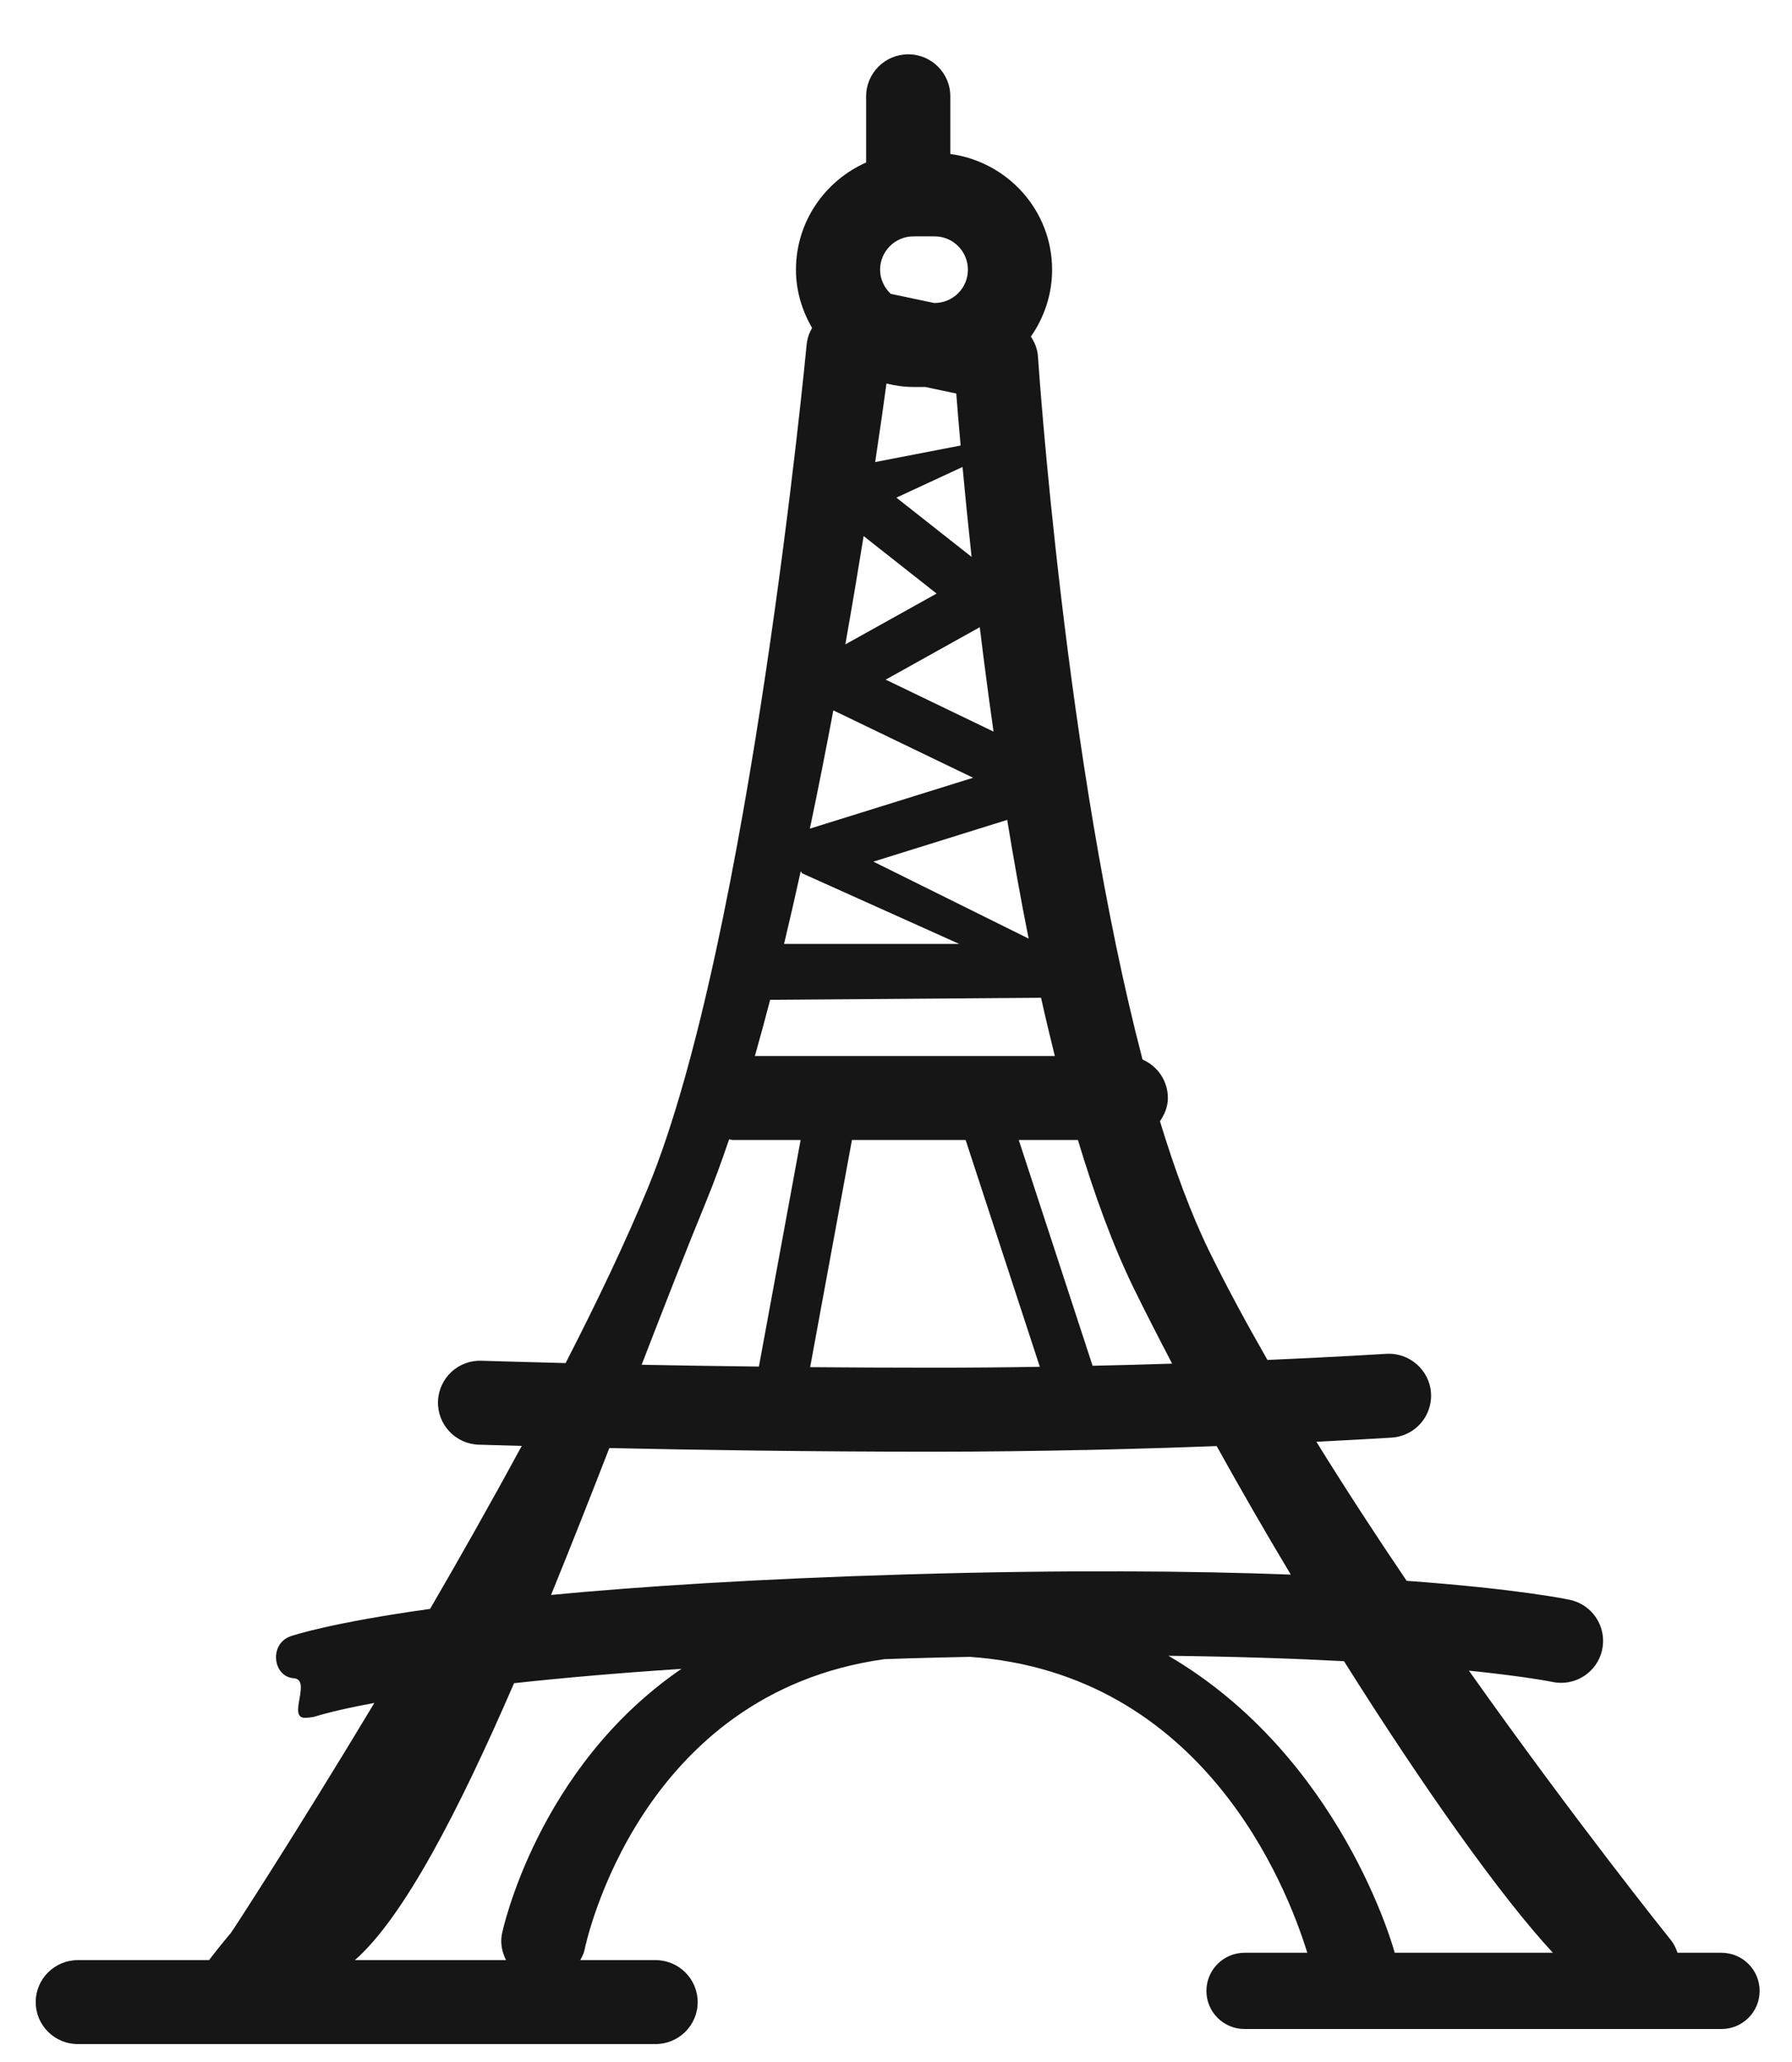
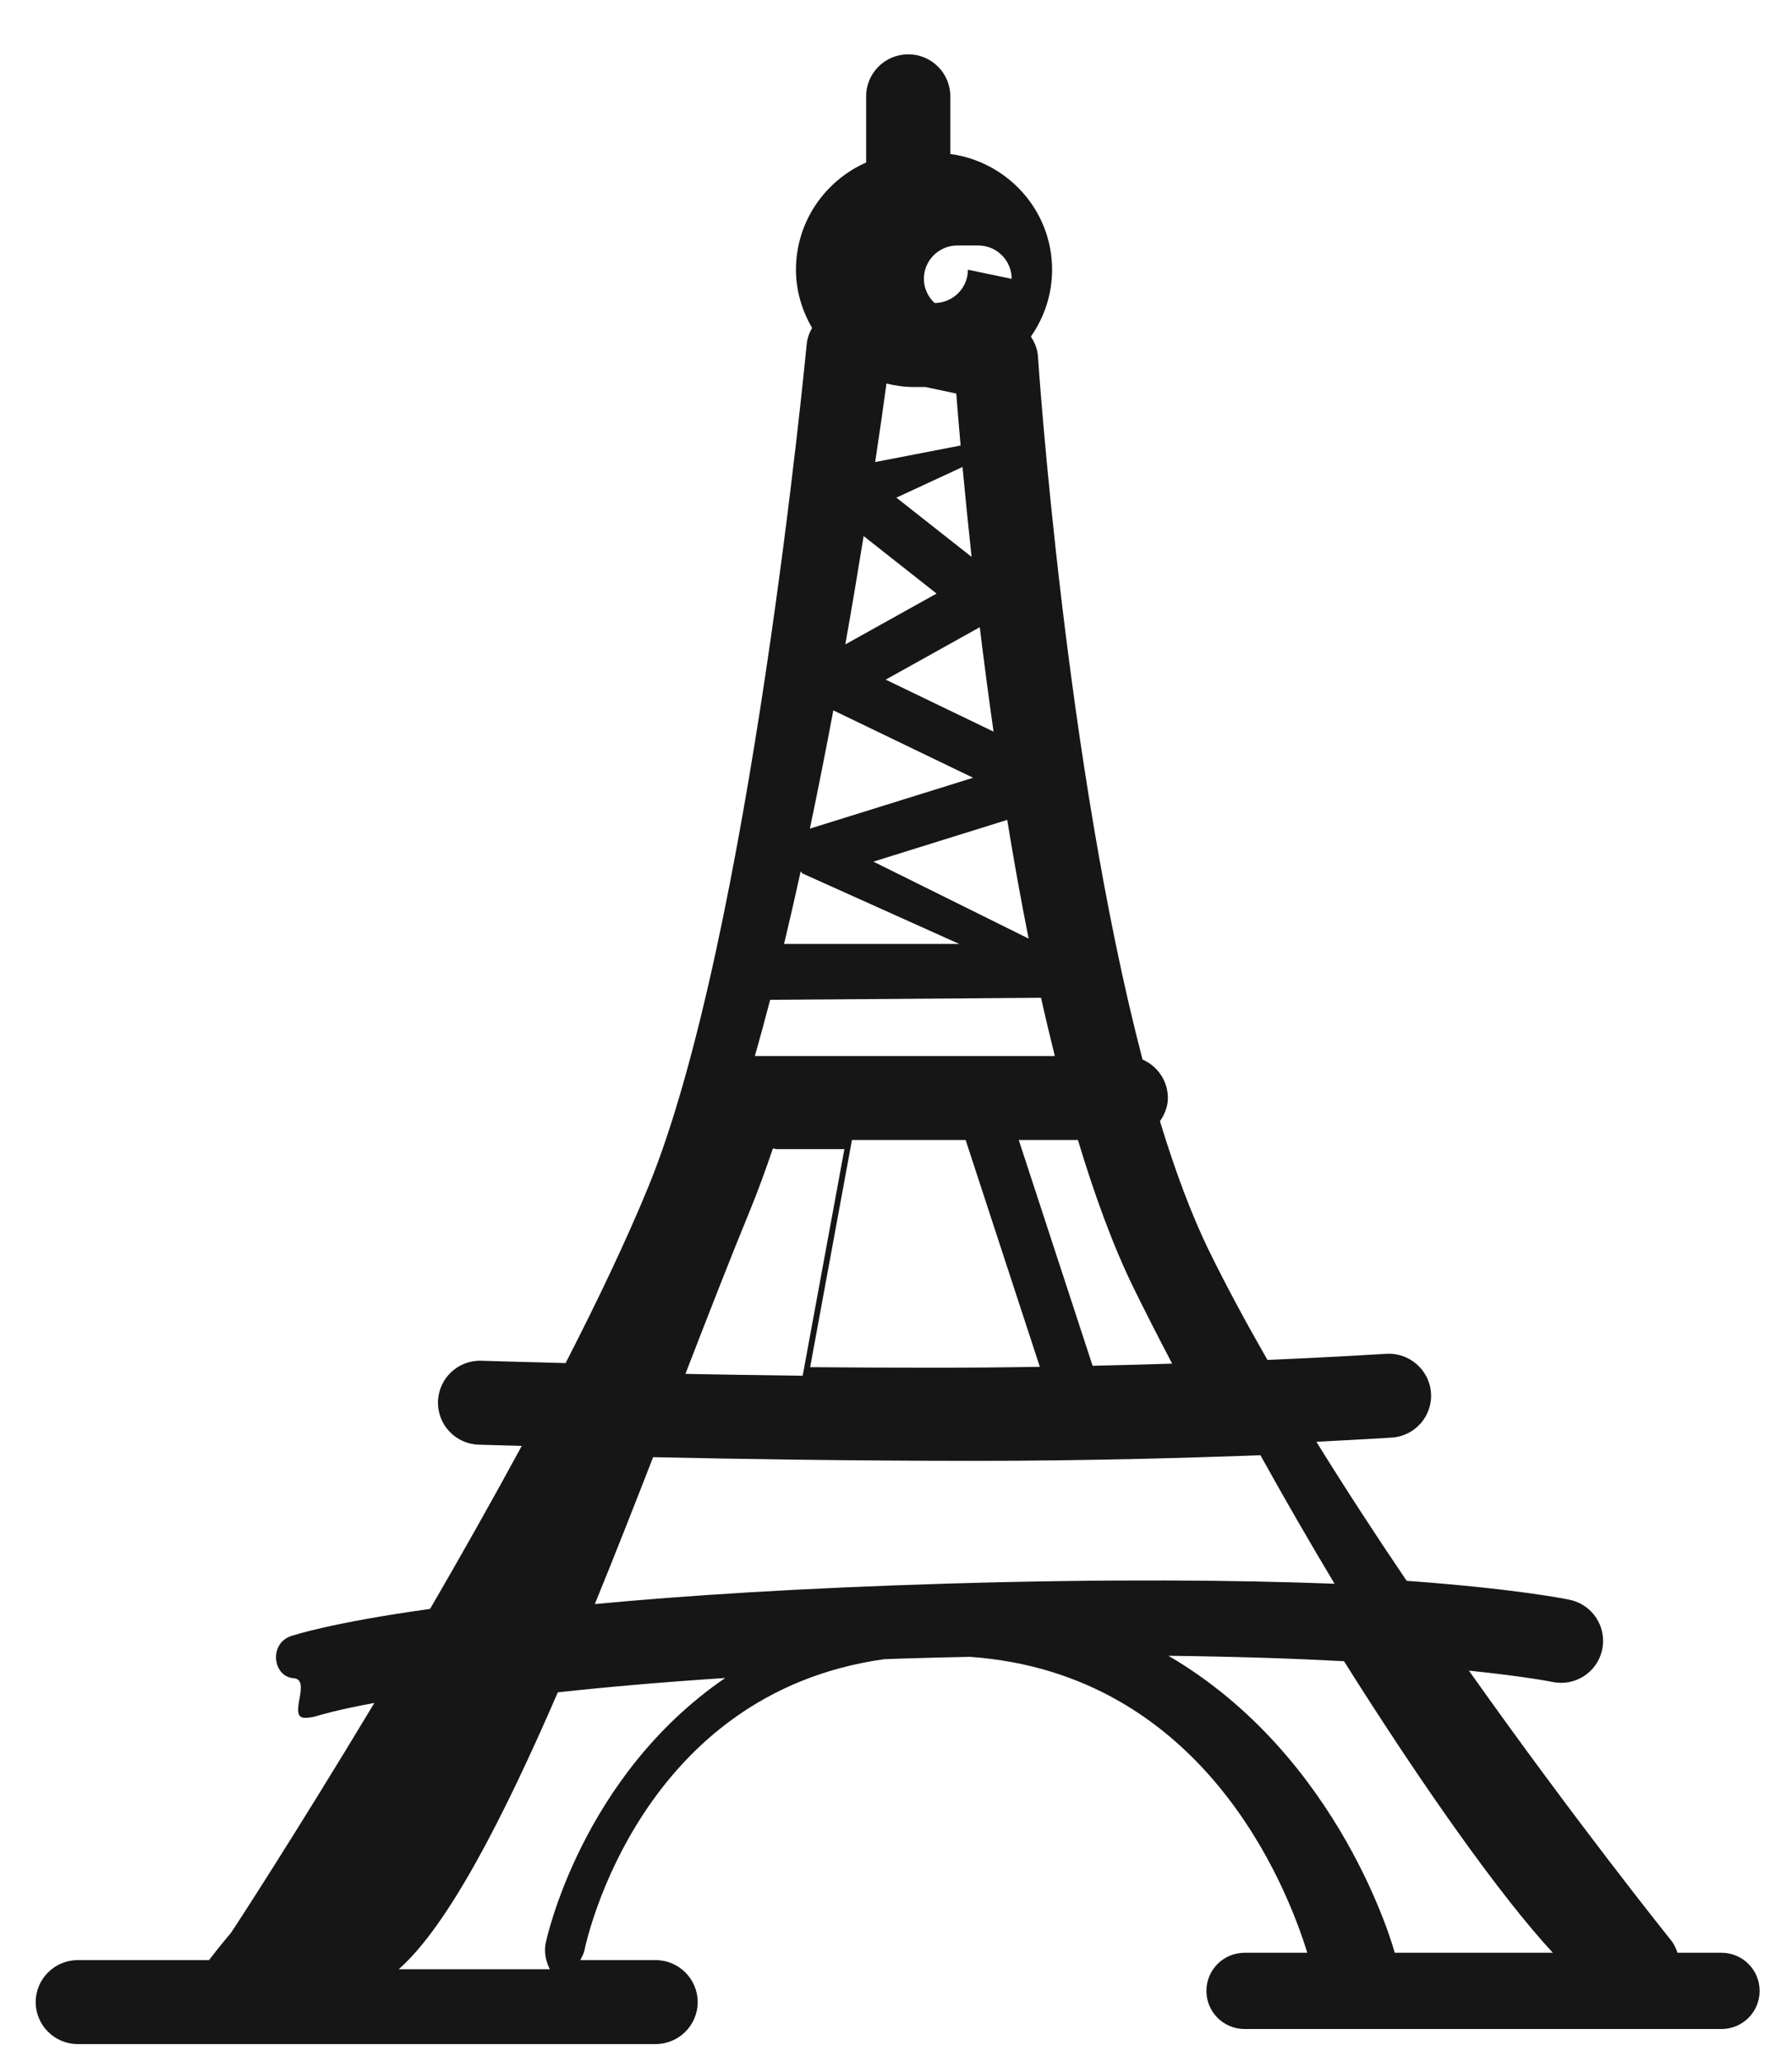
<svg xmlns="http://www.w3.org/2000/svg" version="1.1" id="svg4500" viewBox="0 0 200 230" height="230" width="200">
  <defs id="defs4502" />
  <g transform="translate(0,-822.362)" id="layer1">
    <g transform="matrix(4.995,0,0,-4.995,192.122,1040.178)" id="g4213">
-       <path id="path4215" style="fill:#161616;fill-opacity:1;fill-rule:nonzero;stroke:none" d="m 0,0 -0.981,0 c -0.034,0.097 -0.076,0.194 -0.145,0.279 -0.038,0.047 -2.113,2.63 -4.516,6.021 1.265,-0.13 1.846,-0.248 1.86,-0.251 0.51,-0.11 1.009,0.212 1.117,0.718 0.11,0.507 -0.213,1.005 -0.72,1.114 -0.086,0.019 -1.192,0.246 -3.648,0.425 -0.685,1.01 -1.367,2.056 -2.017,3.105 1.037,0.052 1.668,0.092 1.684,0.093 0.519,0.034 0.912,0.48 0.877,0.997 -0.034,0.517 -0.49,0.906 -0.998,0.874 -0.022,-10e-4 -1.048,-0.067 -2.656,-0.137 -0.475,0.828 -0.916,1.644 -1.301,2.429 -0.405,0.828 -0.77,1.817 -1.101,2.902 0.103,0.151 0.177,0.323 0.177,0.519 0,0.385 -0.234,0.714 -0.566,0.858 -1.727,6.597 -2.33,15.592 -2.337,15.705 -0.011,0.163 -0.073,0.309 -0.158,0.44 0.297,0.425 0.474,0.938 0.474,1.493 0,1.324 -0.994,2.411 -2.274,2.584 l 0,1.288 c 0,0.518 -0.422,0.938 -0.94,0.938 -0.519,0 -0.941,-0.42 -0.941,-0.938 l 0,-1.478 c -0.921,-0.408 -1.568,-1.325 -1.568,-2.394 0,-0.475 0.137,-0.915 0.36,-1.299 -0.063,-0.112 -0.108,-0.237 -0.121,-0.373 -0.013,-0.132 -1.268,-13.28 -3.54,-18.815 -0.494,-1.202 -1.134,-2.543 -1.846,-3.929 -1.158,0.029 -1.863,0.052 -1.881,0.052 -0.519,0.018 -0.953,-0.388 -0.97,-0.906 -0.018,-0.517 0.389,-0.951 0.908,-0.968 0.012,0 0.364,-0.012 0.963,-0.028 -0.669,-1.233 -1.366,-2.467 -2.048,-3.639 -2.216,-0.309 -3.053,-0.589 -3.117,-0.611 -0.487,-0.171 -0.397,-0.904 0.068,-0.937 0.411,-0.029 -0.142,-0.884 0.249,-0.884 0.1,0 0.201,0.016 0.301,0.049 0.01,0.004 0.38,0.121 1.254,0.283 -1.765,-2.934 -3.174,-5.099 -3.21,-5.141 -0.203,-0.241 -0.356,-0.433 -0.485,-0.602 l -2.931,0 c -0.519,0 -0.941,-0.42 -0.941,-0.938 0,-0.518 0.422,-0.937 0.941,-0.937 l 12.909,0 c 0.519,0 0.941,0.419 0.941,0.937 0,0.518 -0.422,0.938 -0.941,0.938 l -1.682,0 c 0.036,0.071 0.077,0.138 0.093,0.22 0.047,0.23 1.245,5.737 6.698,6.5 0.191,0.006 0.368,0.014 0.564,0.019 0.469,0.014 0.91,0.024 1.353,0.033 C -11.59,6.24 -9.722,1.519 -9.253,0 l -1.4,0 c -0.473,0 -0.854,-0.381 -0.854,-0.852 0,-0.47 0.381,-0.851 0.854,-0.851 l 10.653,0 c 0.473,0 0.854,0.381 0.854,0.851 C 0.854,-0.381 0.473,0 0,0 m -14.05,13.108 -1.65,5.042 1.322,0 c 0.37,-1.227 0.782,-2.359 1.245,-3.306 0.269,-0.549 0.56,-1.115 0.86,-1.688 -0.562,-0.018 -1.157,-0.035 -1.777,-0.048 m -4.002,21.857 0.264,0 0.692,-0.146 c 0.023,-0.301 0.057,-0.706 0.097,-1.161 l -1.909,-0.369 c 0.11,0.729 0.195,1.328 0.252,1.753 0.195,-0.046 0.395,-0.077 0.604,-0.077 m 2.573,-12.318 -3.469,1.719 2.99,0.932 c 0.144,-0.88 0.302,-1.768 0.479,-2.651 m -1.275,8.524 -1.68,1.323 1.478,0.685 c 0.055,-0.589 0.121,-1.261 0.202,-2.008 m 0.491,-3.902 -2.41,1.161 2.102,1.171 c 0.091,-0.744 0.192,-1.522 0.308,-2.332 m -2.903,4.367 1.63,-1.284 -2.039,-1.135 c 0.152,0.858 0.289,1.674 0.409,2.419 m -0.677,-3.892 3.123,-1.505 -3.647,-1.136 c 0.187,0.891 0.362,1.778 0.524,2.641 m -0.69,-3.642 3.503,-1.574 -3.914,0 c 0.128,0.535 0.252,1.077 0.372,1.622 0.016,-0.014 0.022,-0.036 0.039,-0.048 m -0.722,-2.822 6.053,0.046 c 0.098,-0.44 0.202,-0.873 0.308,-1.301 l -6.702,0 c 0.116,0.408 0.23,0.827 0.341,1.255 m 4.368,-3.13 1.658,-5.065 c -0.775,-0.013 -1.575,-0.02 -2.391,-0.02 -0.942,0 -1.861,0.005 -2.741,0.012 l 0.934,5.073 2.54,0 z m 0.051,19.434 c 0,-0.41 -0.334,-0.743 -0.745,-0.743 l -0.011,0 -0.967,0.204 c -0.145,0.136 -0.239,0.326 -0.239,0.539 0,0.411 0.335,0.745 0.746,0.745 l 0.471,0 c 0.411,0 0.745,-0.334 0.745,-0.745 m -5.85,-20.809 c 0.176,0.428 0.347,0.896 0.515,1.391 0.027,-0.002 0.052,-0.016 0.08,-0.016 l 1.517,0 -0.932,-5.06 c -0.952,0.011 -1.833,0.026 -2.62,0.041 0.505,1.304 0.989,2.548 1.44,3.644 m -2.162,-5.504 c 1.875,-0.041 4.465,-0.082 7.228,-0.082 1.176,0 2.32,0.016 3.399,0.039 0.003,0 0.005,-0.003 0.009,-0.003 0.007,0 0.014,0.003 0.021,0.003 1.051,0.024 2.038,0.054 2.913,0.087 0.533,-0.961 1.089,-1.924 1.656,-2.87 -2.188,0.082 -5.002,0.11 -8.575,0.005 -3.365,-0.1 -5.963,-0.271 -7.953,-0.459 0.44,1.078 0.877,2.186 1.302,3.28 m -2.4,-10.852 c -0.041,-0.208 0.005,-0.407 0.092,-0.583 l -3.377,0 c 1.093,0.959 2.324,3.342 3.556,6.184 1.026,0.112 2.259,0.223 3.74,0.32 -3.228,-2.208 -4.001,-5.869 -4.011,-5.921 M -7.301,0.004 C -7.315,0.063 -8.493,4.375 -12.356,6.632 -10.828,6.614 -9.525,6.569 -8.433,6.511 -6.66,3.694 -4.928,1.252 -3.766,0 l -3.535,0 c 0,0.001 0.001,0.003 0,0.004" />
+       <path id="path4215" style="fill:#161616;fill-opacity:1;fill-rule:nonzero;stroke:none" d="m 0,0 -0.981,0 c -0.034,0.097 -0.076,0.194 -0.145,0.279 -0.038,0.047 -2.113,2.63 -4.516,6.021 1.265,-0.13 1.846,-0.248 1.86,-0.251 0.51,-0.11 1.009,0.212 1.117,0.718 0.11,0.507 -0.213,1.005 -0.72,1.114 -0.086,0.019 -1.192,0.246 -3.648,0.425 -0.685,1.01 -1.367,2.056 -2.017,3.105 1.037,0.052 1.668,0.092 1.684,0.093 0.519,0.034 0.912,0.48 0.877,0.997 -0.034,0.517 -0.49,0.906 -0.998,0.874 -0.022,-10e-4 -1.048,-0.067 -2.656,-0.137 -0.475,0.828 -0.916,1.644 -1.301,2.429 -0.405,0.828 -0.77,1.817 -1.101,2.902 0.103,0.151 0.177,0.323 0.177,0.519 0,0.385 -0.234,0.714 -0.566,0.858 -1.727,6.597 -2.33,15.592 -2.337,15.705 -0.011,0.163 -0.073,0.309 -0.158,0.44 0.297,0.425 0.474,0.938 0.474,1.493 0,1.324 -0.994,2.411 -2.274,2.584 l 0,1.288 c 0,0.518 -0.422,0.938 -0.94,0.938 -0.519,0 -0.941,-0.42 -0.941,-0.938 l 0,-1.478 c -0.921,-0.408 -1.568,-1.325 -1.568,-2.394 0,-0.475 0.137,-0.915 0.36,-1.299 -0.063,-0.112 -0.108,-0.237 -0.121,-0.373 -0.013,-0.132 -1.268,-13.28 -3.54,-18.815 -0.494,-1.202 -1.134,-2.543 -1.846,-3.929 -1.158,0.029 -1.863,0.052 -1.881,0.052 -0.519,0.018 -0.953,-0.388 -0.97,-0.906 -0.018,-0.517 0.389,-0.951 0.908,-0.968 0.012,0 0.364,-0.012 0.963,-0.028 -0.669,-1.233 -1.366,-2.467 -2.048,-3.639 -2.216,-0.309 -3.053,-0.589 -3.117,-0.611 -0.487,-0.171 -0.397,-0.904 0.068,-0.937 0.411,-0.029 -0.142,-0.884 0.249,-0.884 0.1,0 0.201,0.016 0.301,0.049 0.01,0.004 0.38,0.121 1.254,0.283 -1.765,-2.934 -3.174,-5.099 -3.21,-5.141 -0.203,-0.241 -0.356,-0.433 -0.485,-0.602 l -2.931,0 c -0.519,0 -0.941,-0.42 -0.941,-0.938 0,-0.518 0.422,-0.937 0.941,-0.937 l 12.909,0 c 0.519,0 0.941,0.419 0.941,0.937 0,0.518 -0.422,0.938 -0.941,0.938 l -1.682,0 c 0.036,0.071 0.077,0.138 0.093,0.22 0.047,0.23 1.245,5.737 6.698,6.5 0.191,0.006 0.368,0.014 0.564,0.019 0.469,0.014 0.91,0.024 1.353,0.033 C -11.59,6.24 -9.722,1.519 -9.253,0 l -1.4,0 c -0.473,0 -0.854,-0.381 -0.854,-0.852 0,-0.47 0.381,-0.851 0.854,-0.851 l 10.653,0 c 0.473,0 0.854,0.381 0.854,0.851 C 0.854,-0.381 0.473,0 0,0 m -14.05,13.108 -1.65,5.042 1.322,0 c 0.37,-1.227 0.782,-2.359 1.245,-3.306 0.269,-0.549 0.56,-1.115 0.86,-1.688 -0.562,-0.018 -1.157,-0.035 -1.777,-0.048 m -4.002,21.857 0.264,0 0.692,-0.146 c 0.023,-0.301 0.057,-0.706 0.097,-1.161 l -1.909,-0.369 c 0.11,0.729 0.195,1.328 0.252,1.753 0.195,-0.046 0.395,-0.077 0.604,-0.077 m 2.573,-12.318 -3.469,1.719 2.99,0.932 c 0.144,-0.88 0.302,-1.768 0.479,-2.651 m -1.275,8.524 -1.68,1.323 1.478,0.685 c 0.055,-0.589 0.121,-1.261 0.202,-2.008 m 0.491,-3.902 -2.41,1.161 2.102,1.171 c 0.091,-0.744 0.192,-1.522 0.308,-2.332 m -2.903,4.367 1.63,-1.284 -2.039,-1.135 c 0.152,0.858 0.289,1.674 0.409,2.419 m -0.677,-3.892 3.123,-1.505 -3.647,-1.136 c 0.187,0.891 0.362,1.778 0.524,2.641 m -0.69,-3.642 3.503,-1.574 -3.914,0 c 0.128,0.535 0.252,1.077 0.372,1.622 0.016,-0.014 0.022,-0.036 0.039,-0.048 m -0.722,-2.822 6.053,0.046 c 0.098,-0.44 0.202,-0.873 0.308,-1.301 l -6.702,0 c 0.116,0.408 0.23,0.827 0.341,1.255 m 4.368,-3.13 1.658,-5.065 c -0.775,-0.013 -1.575,-0.02 -2.391,-0.02 -0.942,0 -1.861,0.005 -2.741,0.012 l 0.934,5.073 2.54,0 z m 0.051,19.434 c 0,-0.41 -0.334,-0.743 -0.745,-0.743 c -0.145,0.136 -0.239,0.326 -0.239,0.539 0,0.411 0.335,0.745 0.746,0.745 l 0.471,0 c 0.411,0 0.745,-0.334 0.745,-0.745 m -5.85,-20.809 c 0.176,0.428 0.347,0.896 0.515,1.391 0.027,-0.002 0.052,-0.016 0.08,-0.016 l 1.517,0 -0.932,-5.06 c -0.952,0.011 -1.833,0.026 -2.62,0.041 0.505,1.304 0.989,2.548 1.44,3.644 m -2.162,-5.504 c 1.875,-0.041 4.465,-0.082 7.228,-0.082 1.176,0 2.32,0.016 3.399,0.039 0.003,0 0.005,-0.003 0.009,-0.003 0.007,0 0.014,0.003 0.021,0.003 1.051,0.024 2.038,0.054 2.913,0.087 0.533,-0.961 1.089,-1.924 1.656,-2.87 -2.188,0.082 -5.002,0.11 -8.575,0.005 -3.365,-0.1 -5.963,-0.271 -7.953,-0.459 0.44,1.078 0.877,2.186 1.302,3.28 m -2.4,-10.852 c -0.041,-0.208 0.005,-0.407 0.092,-0.583 l -3.377,0 c 1.093,0.959 2.324,3.342 3.556,6.184 1.026,0.112 2.259,0.223 3.74,0.32 -3.228,-2.208 -4.001,-5.869 -4.011,-5.921 M -7.301,0.004 C -7.315,0.063 -8.493,4.375 -12.356,6.632 -10.828,6.614 -9.525,6.569 -8.433,6.511 -6.66,3.694 -4.928,1.252 -3.766,0 l -3.535,0 c 0,0.001 0.001,0.003 0,0.004" />
    </g>
  </g>
</svg>